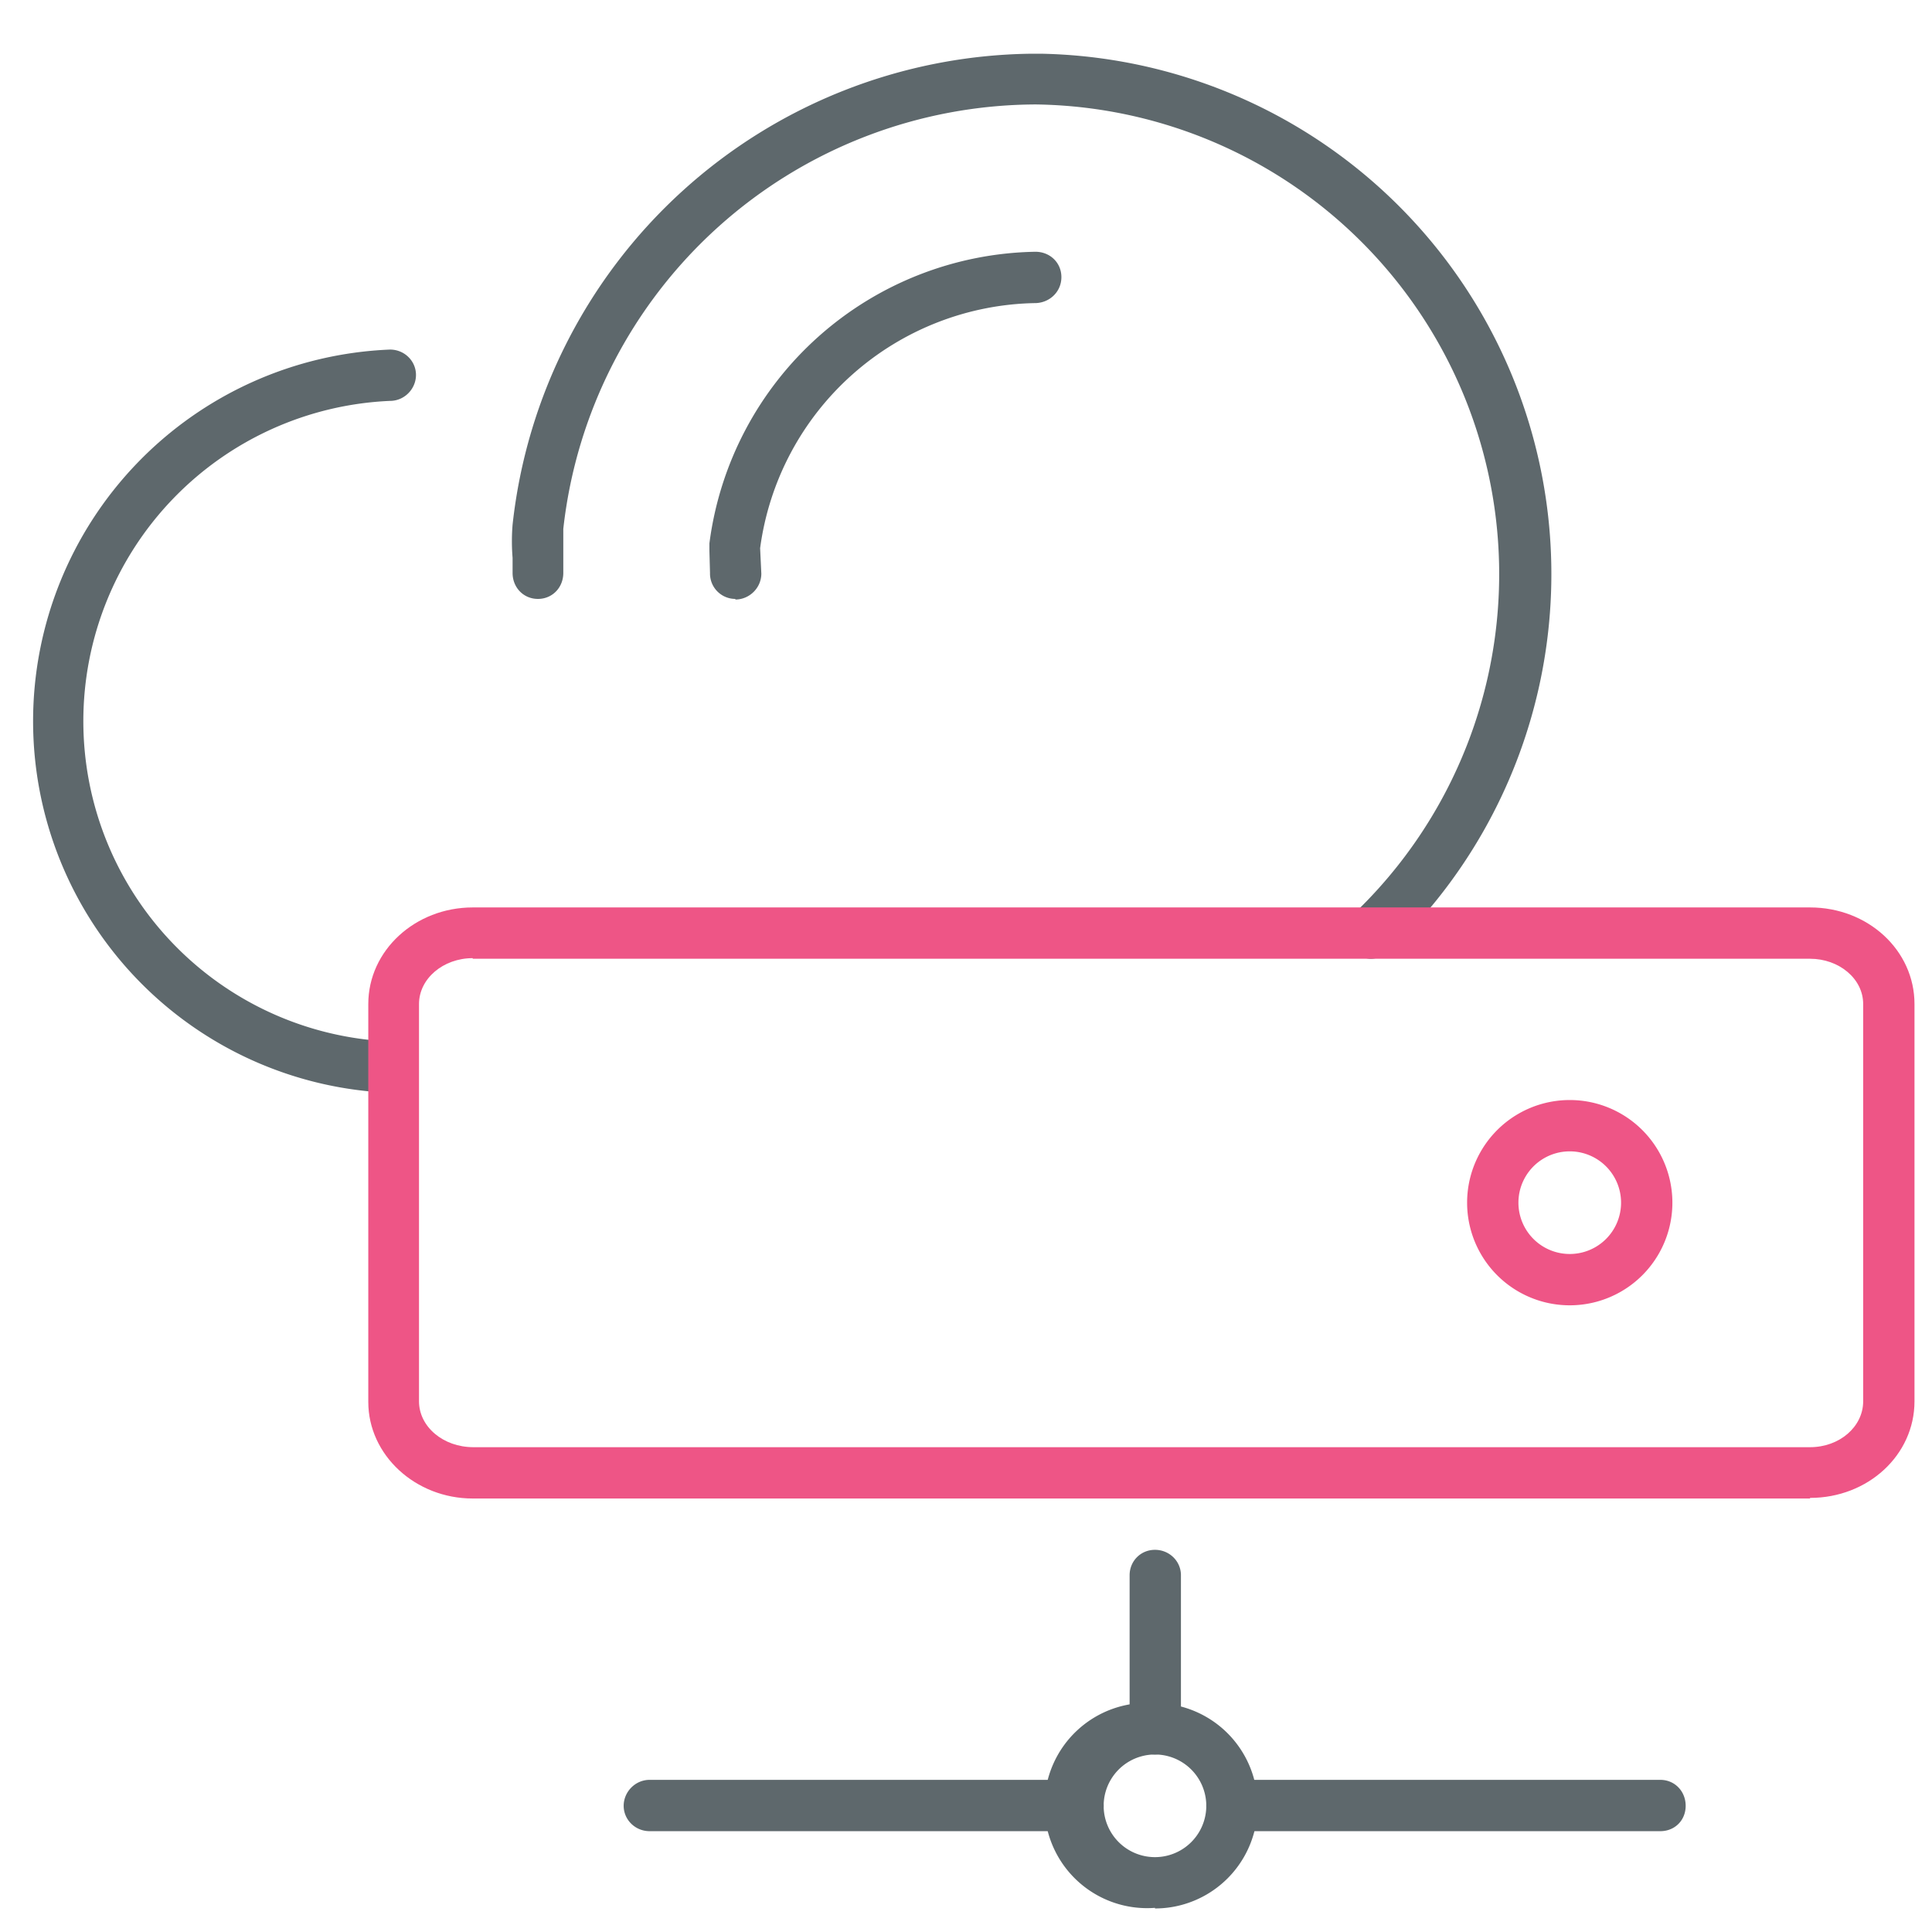
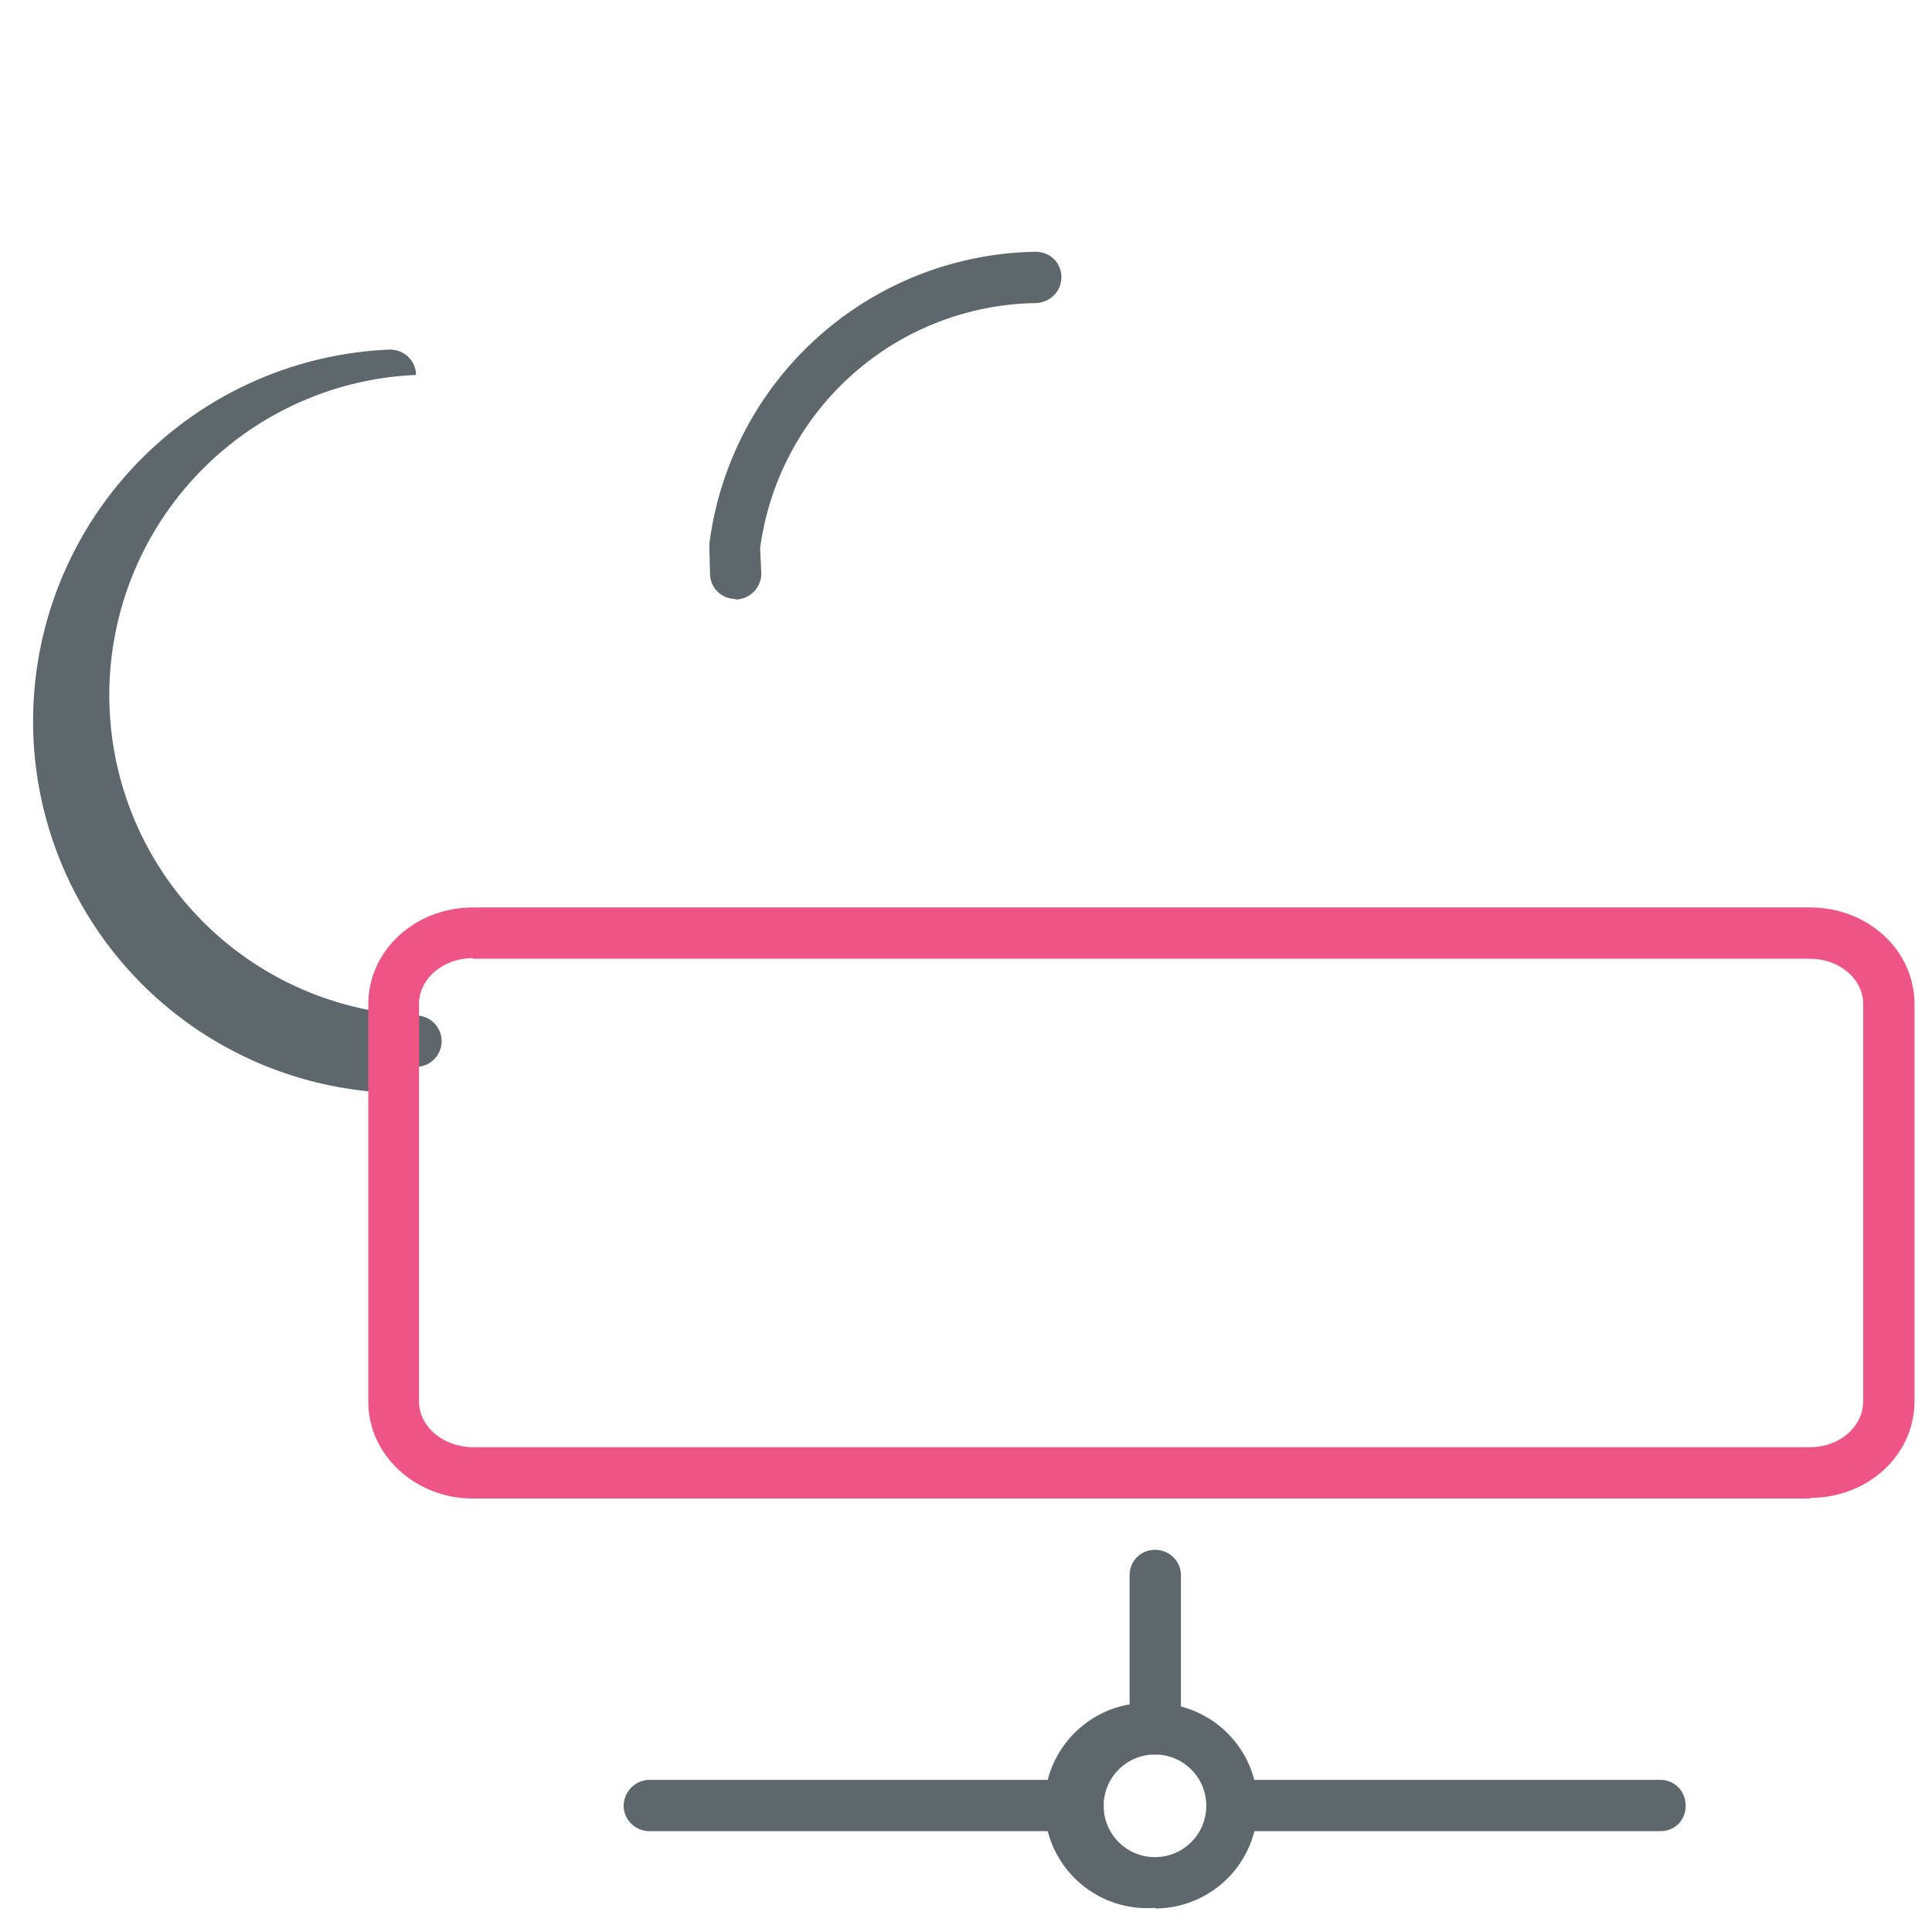
<svg xmlns="http://www.w3.org/2000/svg" viewBox="0 0 32 32">
-   <path fill="#5e686c" d="M22.7 15.88a.42.42 0 0 1-.3-.14.42.42 0 0 1 .02-.6 7.78 7.78 0 0 0-5.26-13.41 7.9 7.9 0 0 0-7.83 7.03v.73c0 .24-.18.43-.42.43s-.42-.19-.42-.43v-.25a3.37 3.37 0 0 1 0-.55 8.75 8.75 0 0 1 8.57-7.8h.2a8.62 8.62 0 0 1 5.75 14.87.46.46 0 0 1-.3.12z" />
-   <path fill="#5e686c" d="M12.18 9.92a.42.42 0 0 1-.42-.43l-.01-.37V9a5.54 5.54 0 0 1 5.4-4.83c.24 0 .43.18.43.42s-.19.42-.42.43a4.68 4.68 0 0 0-4.57 4.06l.02.42c0 .24-.2.43-.43.43zM6.46 18.1a6.16 6.16 0 0 1 0-12.31c.24 0 .43.19.43.42s-.19.43-.43.43a5.31 5.31 0 0 0 0 10.61.42.42 0 1 1 0 .85zm12.67 13.5a1.7 1.7 0 1 1 0-3.39 1.7 1.7 0 0 1 0 3.4zm0-2.54a.85.85 0 1 0 0 1.7.85.85 0 0 0 0-1.7z" />
+   <path fill="#5e686c" d="M12.18 9.92a.42.42 0 0 1-.42-.43l-.01-.37V9a5.54 5.54 0 0 1 5.4-4.83c.24 0 .43.18.43.42s-.19.42-.42.43a4.68 4.68 0 0 0-4.57 4.06l.02.42c0 .24-.2.43-.43.43zM6.46 18.1a6.16 6.16 0 0 1 0-12.31c.24 0 .43.19.43.42a5.31 5.31 0 0 0 0 10.61.42.42 0 1 1 0 .85zm12.67 13.5a1.7 1.7 0 1 1 0-3.39 1.7 1.7 0 0 1 0 3.4zm0-2.54a.85.85 0 1 0 0 1.7.85.85 0 0 0 0-1.7z" />
  <path fill="#5e686c" d="M19.13 29.06a.42.42 0 0 1-.42-.42v-2.55c0-.23.18-.42.42-.42s.43.19.43.42v2.55c0 .23-.2.42-.43.42zm-1.27 1.27h-7.1c-.24 0-.43-.19-.43-.42s.19-.43.43-.43h7.1c.23 0 .42.19.42.43s-.19.42-.42.42zm9.64 0h-7.1c-.24 0-.42-.19-.42-.42s.18-.43.42-.43h7.1c.24 0 .42.19.42.43s-.18.42-.42.42z" />
-   <path id="svg-ico" fill="#ee5586" d="M26 21.62a1.7 1.7 0 1 1 0-3.4 1.7 1.7 0 0 1 0 3.4zm0-2.55a.85.85 0 1 0 0 1.7.85.85 0 0 0 0-1.7z" />
  <path id="svg-ico" fill="#ee5586" d="M29.98 24.82H7.83c-.95 0-1.73-.72-1.73-1.6v-6.59c0-.89.78-1.6 1.73-1.6h22.15c.96 0 1.73.71 1.73 1.6v6.58c0 .89-.77 1.6-1.73 1.6zM7.83 15.87c-.49 0-.89.34-.89.76v6.58c0 .42.4.76.9.76h22.14c.49 0 .88-.34.88-.76v-6.58c0-.42-.4-.75-.88-.75H7.83z" />
</svg>